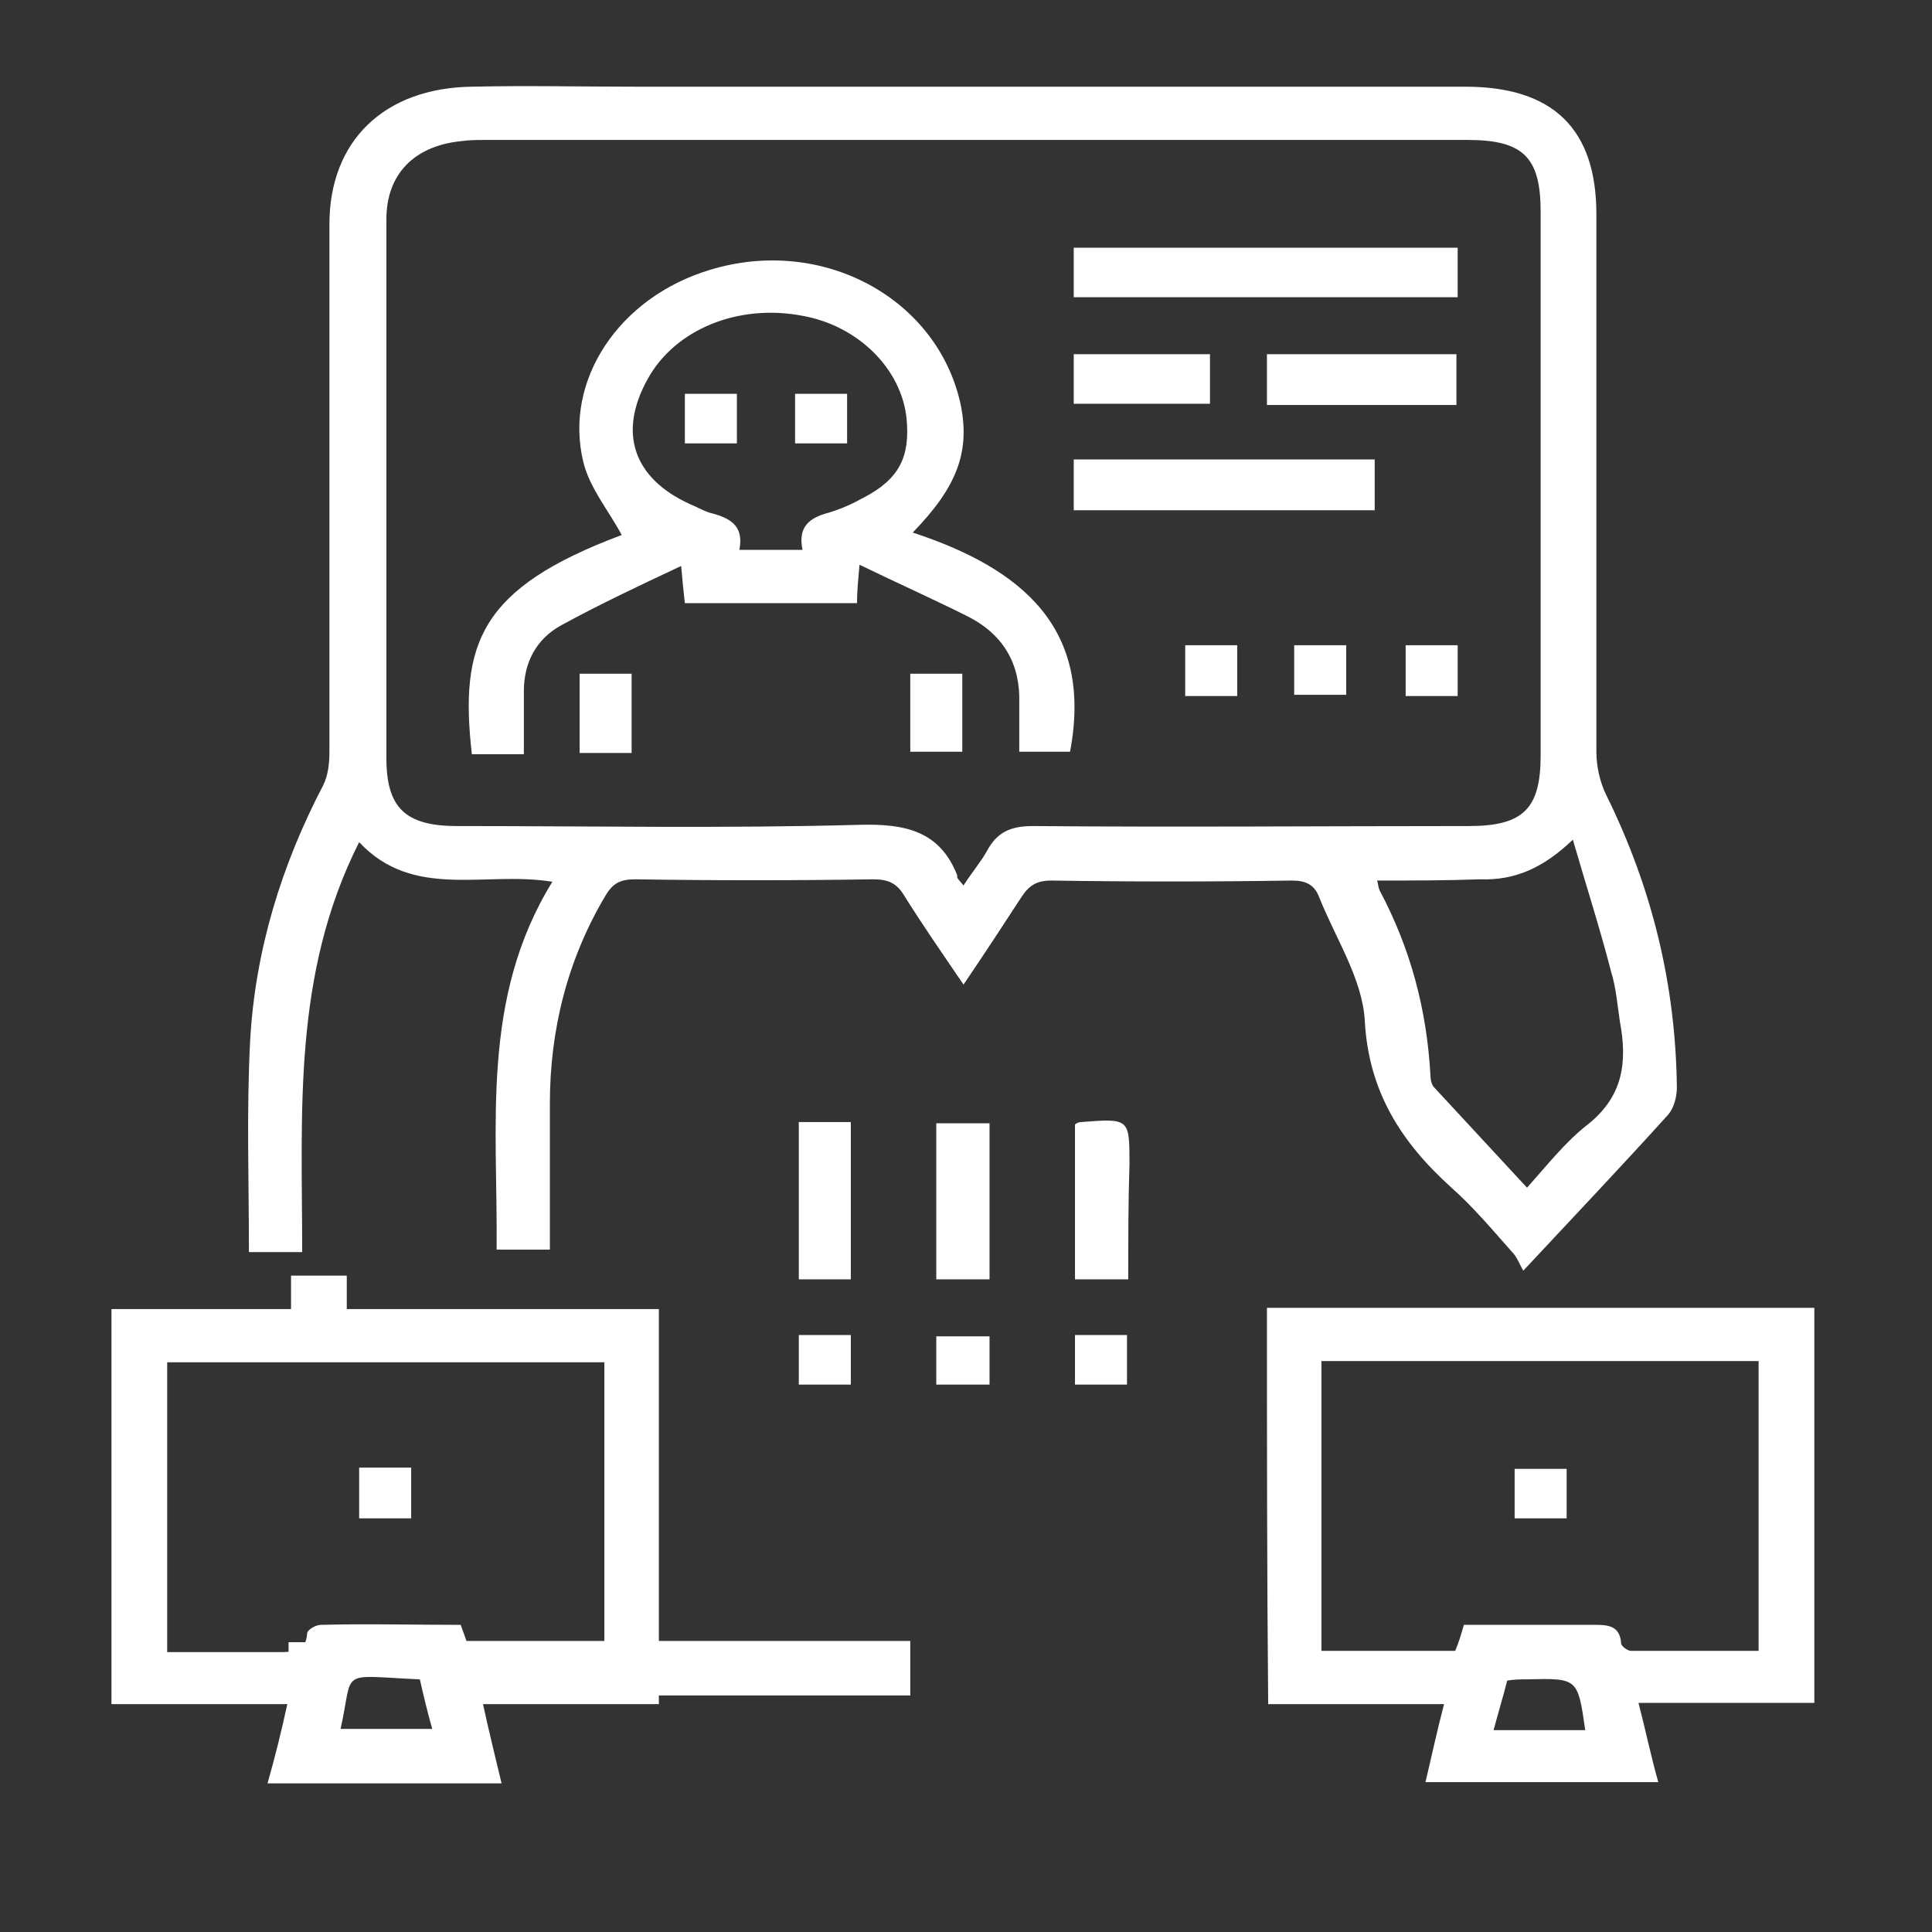
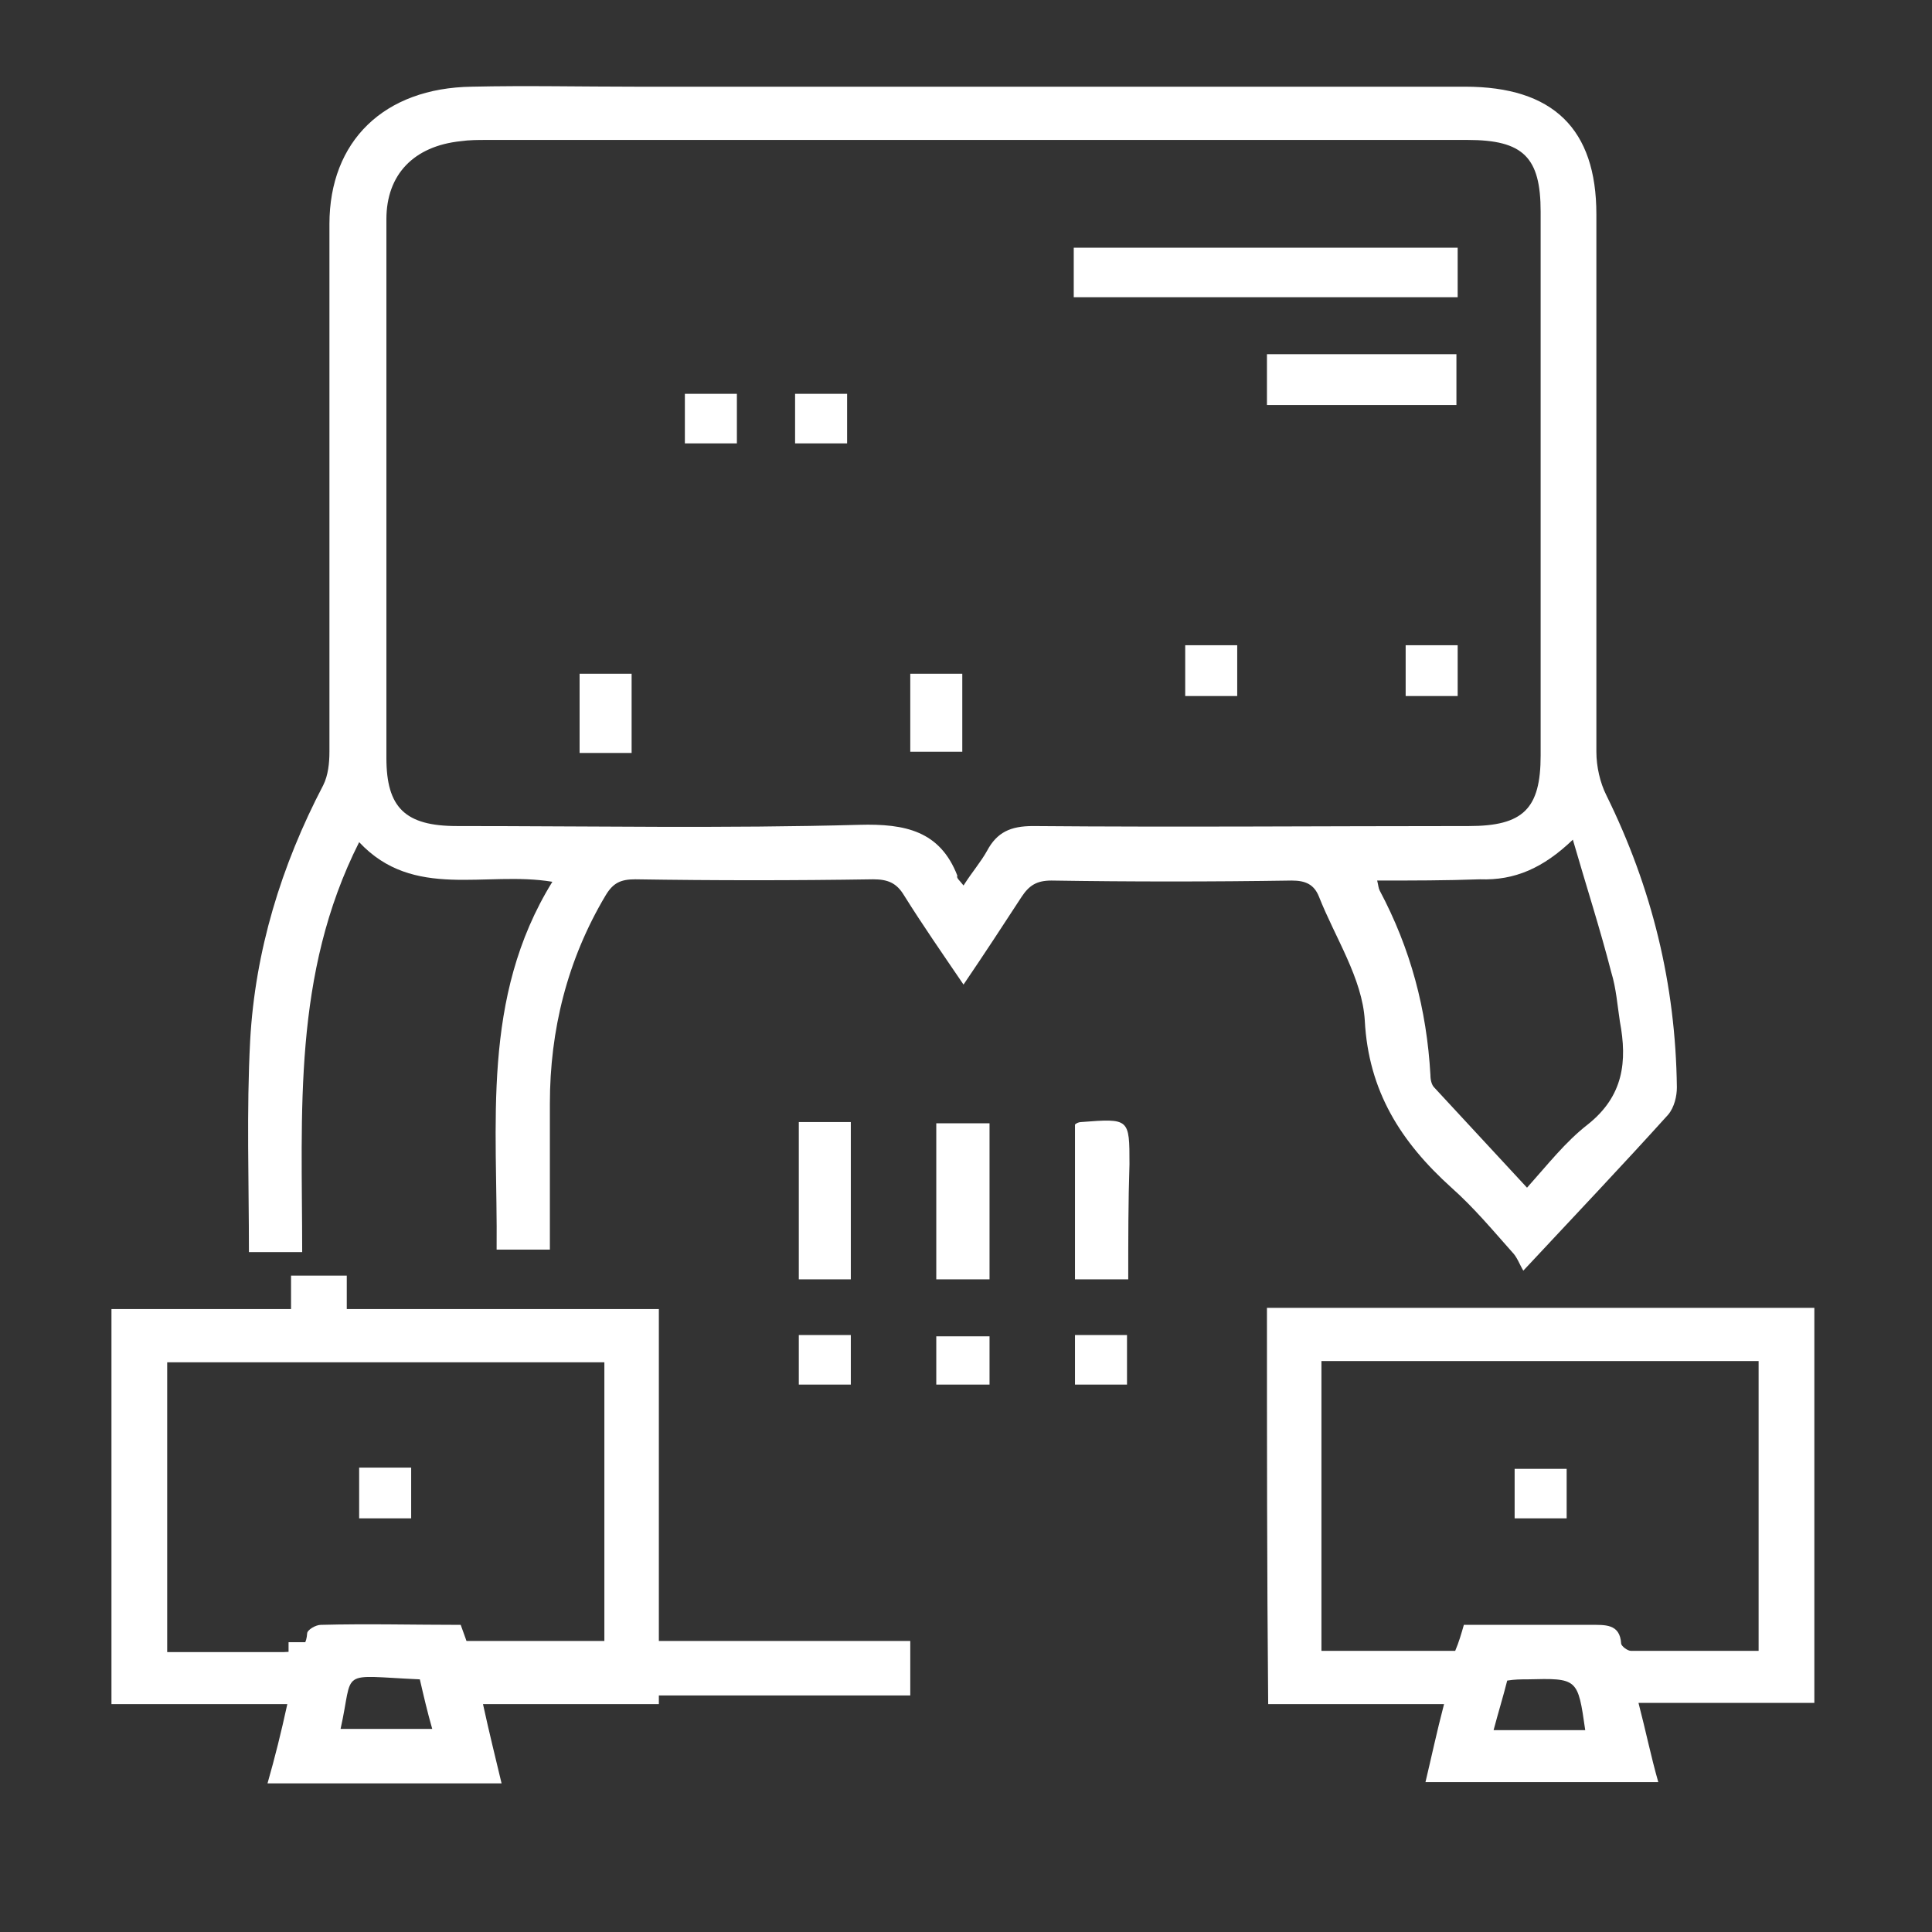
<svg xmlns="http://www.w3.org/2000/svg" version="1.1" id="Layer_1" x="0px" y="0px" viewBox="0 0 156 156" style="enable-background:new 0 0 156 156;" xml:space="preserve">
  <rect x="0" y="0" width="156" height="156" fill="#333333" stroke="none" />
  <style type="text/css">
	.st0{fill:#FFFFFF;}
</style>
  <rect x="23.5" y="103" class="st0" width="4.5" height="4.2" />
  <rect x="37.4" y="132.5" class="st0" width="36.1" height="4.4" />
  <rect x="23.3" y="132.6" class="st0" width="4.5" height="4.2" />
  <g>
    <path class="st0" d="M24.4,101.1c-1.6,0-2.9,0-4.3,0c0-5.7-0.2-11.4,0.1-17.1c0.4-7.2,2.5-14.1,5.9-20.6c0.4-0.8,0.5-1.8,0.5-2.7   c0-14.2,0-28.4,0-42.6c0-6.7,4.4-11,11.5-11.1c4.4-0.1,8.8,0,13.3,0C73.7,7,96,7,118.3,7c7.1,0,10.6,3.4,10.6,10.3   c0,14.5,0,28.9,0,43.4c0,1.2,0.3,2.5,0.8,3.5c3.7,7.5,5.6,15.3,5.7,23.6c0,0.7-0.2,1.6-0.7,2.2c-3.7,4.1-7.5,8.1-11.7,12.6   c-0.3-0.5-0.5-1.1-0.9-1.5c-1.6-1.8-3.1-3.6-4.9-5.2c-4.1-3.7-6.7-7.8-7-13.5c-0.2-3.4-2.4-6.7-3.7-10c-0.4-1-1.1-1.3-2.2-1.3   c-6.5,0.1-13,0.1-19.4,0c-1.2,0-1.8,0.4-2.4,1.3c-1.5,2.3-3,4.6-4.7,7.1c-1.7-2.5-3.3-4.8-4.8-7.2c-0.6-1-1.3-1.3-2.5-1.3   c-6.4,0.1-12.8,0.1-19.2,0c-1.2,0-1.8,0.3-2.4,1.3c-3.1,5.2-4.5,10.9-4.5,16.8c0,3.9,0,7.8,0,11.8c-1.4,0-2.8,0-4.3,0   c0.1-10.1-1.3-20.3,4.5-29.7c-5.4-0.9-11.2,1.5-15.6-3.2C23.6,78.7,24.4,89.8,24.4,101.1z M77.8,71.5c0.7-1.1,1.4-1.9,1.9-2.8   c0.8-1.5,1.9-2,3.7-2c11.7,0.1,23.5,0,35.2,0c4.4,0,5.8-1.4,5.8-5.7c0-14.6,0-29.3,0-43.9c0-4.4-1.4-5.8-5.9-5.8   c-26.4,0-52.8,0-79.2,0c-0.7,0-1.4,0-2.1,0.1c-3.8,0.4-6,2.7-6,6.3c0,14.5,0,29,0,43.5c0,4,1.5,5.5,5.7,5.5   c10.8,0,21.7,0.2,32.5-0.1c3.7-0.1,6.5,0.5,7.9,4.1C77.2,70.9,77.5,71.1,77.8,71.5z M111.2,71.1c0.1,0.4,0.1,0.6,0.2,0.8   c2.5,4.7,3.8,9.6,4.1,14.9c0,0.4,0.1,0.8,0.3,1c2.5,2.7,5,5.4,7.5,8.1c1.7-1.9,3.1-3.7,4.9-5.1c2.9-2.3,3.2-5.1,2.6-8.3   c-0.2-1.3-0.3-2.7-0.7-4c-0.9-3.5-2-6.9-3.1-10.7c-2.4,2.3-4.7,3.3-7.5,3.2C116.7,71.1,114.1,71.1,111.2,71.1z" />
    <path class="st0" d="M102.3,105.6c14.8,0,29.5,0,44.2,0c0,10.6,0,21.2,0,31.9c-4.7,0-9.3,0-14.2,0c0.6,2.3,1,4.3,1.6,6.4   c-6.3,0-12.4,0-18.8,0c0.5-2.1,0.9-4,1.5-6.3c-4.8,0-9.4,0-14.2,0C102.3,126.9,102.3,116.3,102.3,105.6z M142,109.9   c-11.8,0-23.6,0-35.3,0c0,7.9,0,15.6,0,23.4c3.7,0,7.3,0,10.8,0c0.3-0.7,0.5-1.4,0.7-2.1c3.4,0,6.8,0,10.2,0c1.2,0,2.4-0.1,2.5,1.5   c0,0.2,0.5,0.6,0.8,0.6c3.4,0,6.8,0,10.3,0C142,125.4,142,117.7,142,109.9z M120.6,139.7c2.6,0,5,0,7.4,0c-0.6-4.2-0.6-4.2-4.7-4.1   c-0.5,0-1,0-1.6,0.1C121.4,136.9,121,138.2,120.6,139.7z" />
    <path class="st0" d="M23.2,137.6c-4.9,0-9.5,0-14.2,0c0-10.7,0-21.2,0-31.9c14.7,0,29.4,0,44.2,0c0,10.6,0,21.1,0,31.9   c-4.7,0-9.3,0-14.2,0c0.5,2.3,1,4.3,1.5,6.4c-6.4,0-12.5,0-18.9,0C22.2,141.9,22.7,139.9,23.2,137.6z M48.8,110   c-11.9,0-23.6,0-35.3,0c0,7.9,0,15.6,0,23.4c3.1,0,6,0,9,0c1.2,0,2.2,0,2.3-1.5c0-0.3,0.7-0.7,1.1-0.7c3.8-0.1,7.5,0,11.3,0   c0.3,0.8,0.5,1.4,0.7,2c3.7,0,7.3,0,10.9,0C48.8,125.4,48.8,117.7,48.8,110z M34.9,139.6c-0.4-1.4-0.7-2.7-1-4   c-6.7-0.3-5.3-0.9-6.4,4C29.9,139.6,32.3,139.6,34.9,139.6z" />
    <path class="st0" d="M64.5,90.6c1.5,0,2.8,0,4.2,0c0,4.3,0,8.4,0,12.7c-1.4,0-2.7,0-4.2,0C64.5,99.1,64.5,95,64.5,90.6z" />
    <path class="st0" d="M91.1,103.3c-1.5,0-2.9,0-4.3,0c0-4.1,0-8.3,0-12.5c0.1-0.1,0.3-0.2,0.5-0.2c3.9-0.3,3.9-0.3,3.9,3.4   C91.1,97,91.1,100.1,91.1,103.3z" />
    <path class="st0" d="M79.9,103.3c-1.5,0-2.8,0-4.3,0c0-4.2,0-8.3,0-12.6c1.4,0,2.8,0,4.3,0C79.9,94.9,79.9,99,79.9,103.3z" />
    <path class="st0" d="M64.5,111.8c0-1.4,0-2.6,0-4c1.4,0,2.7,0,4.2,0c0,1.3,0,2.6,0,4C67.3,111.8,66,111.8,64.5,111.8z" />
    <path class="st0" d="M75.6,111.8c0-1.4,0-2.6,0-3.9c1.4,0,2.8,0,4.3,0c0,1.3,0,2.5,0,3.9C78.5,111.8,77.1,111.8,75.6,111.8z" />
    <path class="st0" d="M86.8,107.8c1.4,0,2.7,0,4.2,0c0,1.4,0,2.7,0,4c-1.4,0-2.7,0-4.2,0C86.8,110.5,86.8,109.2,86.8,107.8z" />
-     <path class="st0" d="M73.7,43c8.8,2.9,14.6,7.7,12.7,17.7c-1.1,0-2.4,0-4.1,0c0-1.3,0-2.6,0-3.9c0.1-3.1-1.2-5.5-4.1-7   c-2.8-1.4-5.7-2.7-8.8-4.2c-0.1,1.2-0.2,2.1-0.2,3.1c-4.7,0-9.2,0-13.9,0c-0.1-0.9-0.2-1.8-0.3-3c-3.4,1.6-6.6,3.1-9.7,4.8   c-2,1.1-3,3-3,5.3c0,1.7,0,3.3,0,5.1c-1.6,0-2.9,0-4.2,0c-1-8.9,0.6-13.4,12.1-17.7c-1-1.9-2.6-3.8-3.1-5.9   c-1.6-6.6,2.9-13.3,10.2-15.5c9.1-2.8,18.5,2.3,20.3,11C78.3,36.5,77.3,39.3,73.7,43z M64.8,44.4c-0.4-1.9,0.6-2.6,2.1-3   c1-0.3,1.9-0.7,2.8-1.2c2.9-1.5,3.8-3.3,3.5-6.4c-0.4-4-3.9-7.5-8.4-8.3c-5.2-1-10.3,1.1-12.5,5.1c-2.4,4.3-1.2,8,3.4,10.1   c0.5,0.2,1,0.5,1.6,0.7c1.6,0.4,2.8,1,2.4,3C61.4,44.4,63,44.4,64.8,44.4z" />
    <path class="st0" d="M86.7,24c0-1.4,0-2.6,0-4c10.3,0,20.6,0,31,0c0,1.3,0,2.5,0,4C107.4,24,97.1,24,86.7,24z" />
-     <path class="st0" d="M111,37.1c0,1.4,0,2.7,0,4.1c-8.1,0-16.2,0-24.3,0c0-1.4,0-2.6,0-4.1C94.8,37.1,102.8,37.1,111,37.1z" />
    <path class="st0" d="M102.3,28.6c5.2,0,10.2,0,15.3,0c0,1.4,0,2.6,0,4.1c-5.1,0-10.2,0-15.3,0C102.3,31.3,102.3,30,102.3,28.6z" />
-     <path class="st0" d="M97.7,28.6c0,1.4,0,2.6,0,4c-3.6,0-7.2,0-11,0c0-1.3,0-2.6,0-4C90.3,28.6,93.9,28.6,97.7,28.6z" />
    <path class="st0" d="M51,60.8c-1.4,0-2.7,0-4.2,0c0-2.1,0-4.2,0-6.4c1.4,0,2.7,0,4.2,0C51,56.5,51,58.5,51,60.8z" />
    <path class="st0" d="M77.7,54.4c0,2.1,0,4.2,0,6.3c-1.4,0-2.7,0-4.2,0c0-2.1,0-4.1,0-6.3C74.9,54.4,76.2,54.4,77.7,54.4z" />
    <path class="st0" d="M117.7,56.2c-1.4,0-2.7,0-4.2,0c0-1.3,0-2.6,0-4.1c1.4,0,2.8,0,4.2,0C117.7,53.5,117.7,54.7,117.7,56.2z" />
    <path class="st0" d="M99.9,56.2c-1.4,0-2.7,0-4.2,0c0-1.3,0-2.6,0-4.1c1.4,0,2.7,0,4.2,0C99.9,53.4,99.9,54.7,99.9,56.2z" />
-     <path class="st0" d="M104.5,56.1c0-1.4,0-2.6,0-4c1.4,0,2.8,0,4.2,0c0,1.3,0,2.6,0,4C107.4,56.1,106.1,56.1,104.5,56.1z" />
    <path class="st0" d="M126.5,122.6c-1.5,0-2.8,0-4.2,0c0-1.4,0-2.6,0-4c1.4,0,2.7,0,4.2,0C126.5,119.8,126.5,121.1,126.5,122.6z" />
    <path class="st0" d="M29,118.5c1.4,0,2.7,0,4.2,0c0,1.3,0,2.7,0,4.1c-1.4,0-2.7,0-4.2,0C29,121.2,29,119.9,29,118.5z" />
    <path class="st0" d="M68.4,35.8c-1.5,0-2.8,0-4.2,0c0-1.4,0-2.6,0-4c1.5,0,2.8,0,4.2,0C68.4,33.2,68.4,34.5,68.4,35.8z" />
    <path class="st0" d="M55.3,31.8c1.4,0,2.8,0,4.2,0c0,1.3,0,2.6,0,4c-1.4,0-2.7,0-4.2,0C55.3,34.5,55.3,33.3,55.3,31.8z" />
  </g>
</svg>